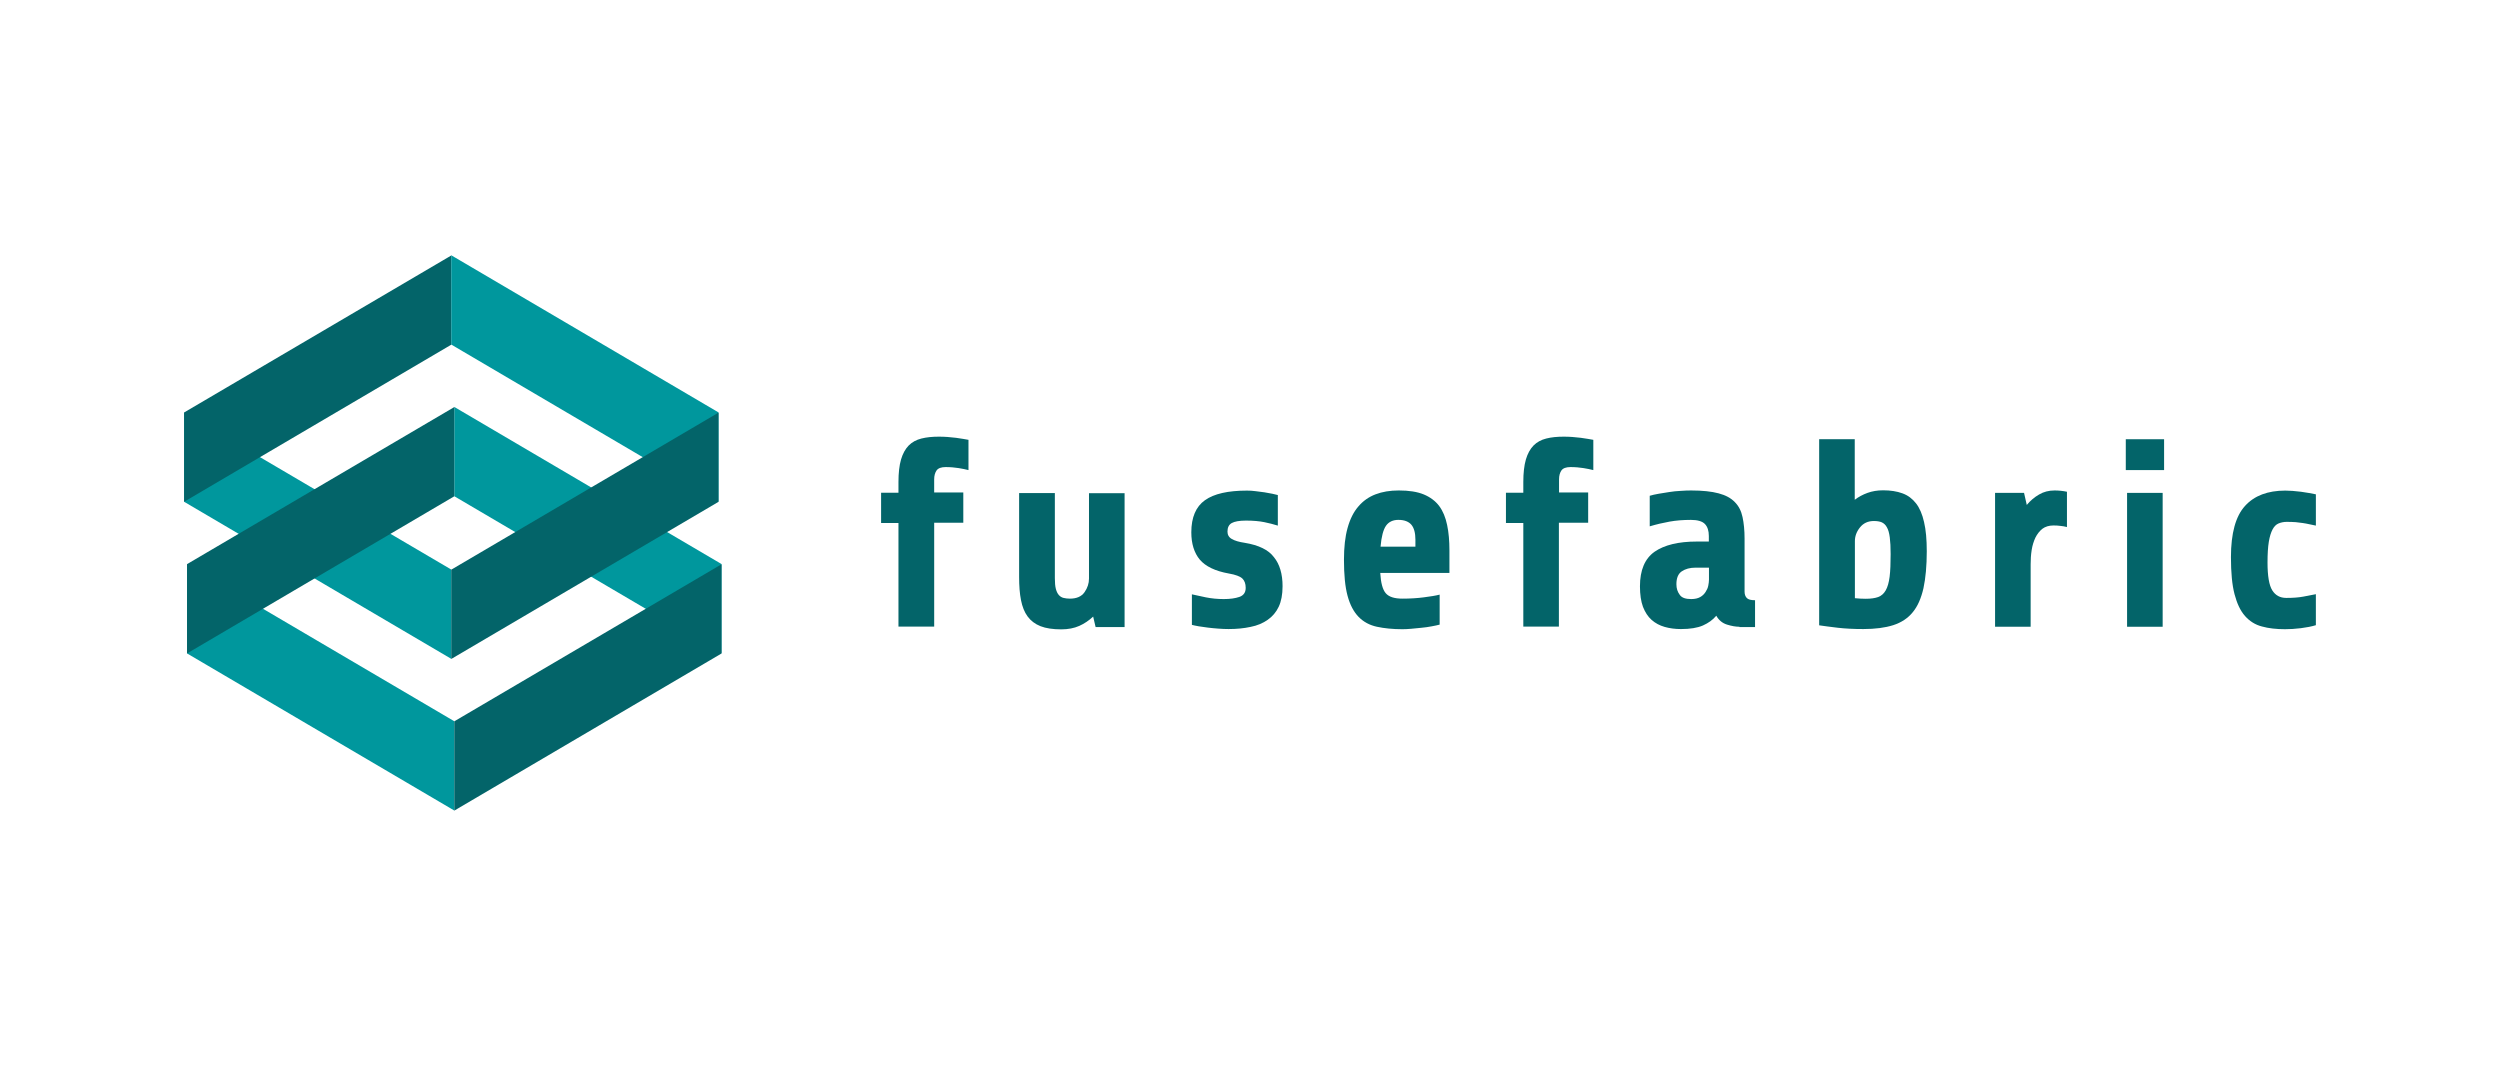
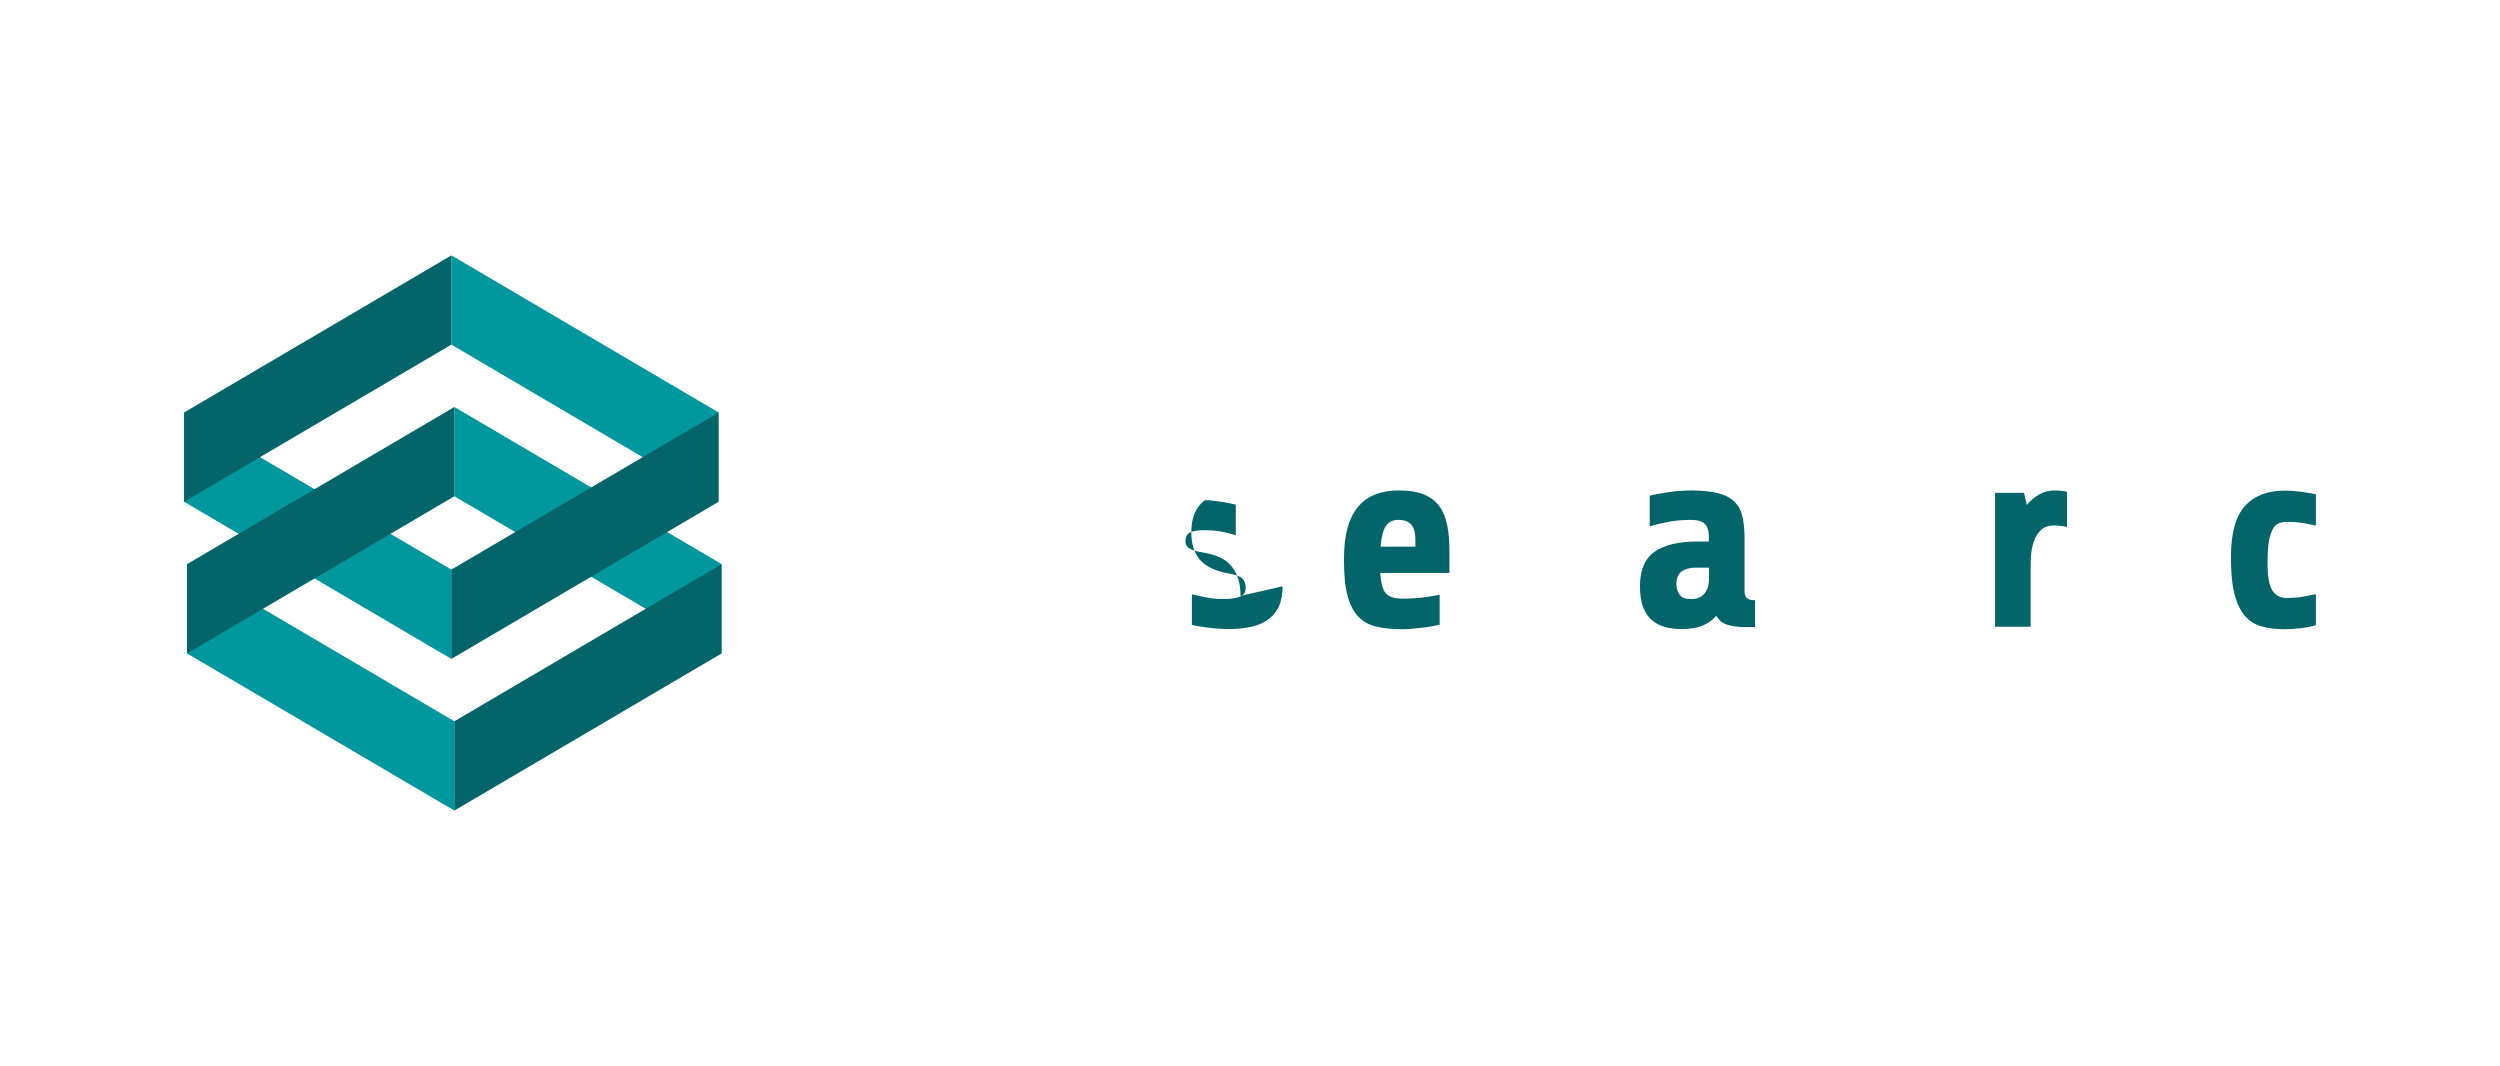
<svg xmlns="http://www.w3.org/2000/svg" id="Calque_1" version="1.1" viewBox="0 0 258 110">
  <g>
    <polygon points="19.303 67.433 46.881 83.647 46.881 74.432 19.303 58.218 19.303 67.433" fill="#00979d" />
    <polygon points="74.458 58.209 46.881 41.995 46.881 51.21 74.458 67.424 74.458 58.209" fill="#00979d" />
    <polygon points="74.458 67.441 46.881 83.656 46.881 74.441 74.458 58.234 74.458 67.441" fill="#036469" />
    <polygon points="19 51.782 46.577 67.997 46.577 58.782 19 42.576 19 51.782" fill="#00979d" />
    <polygon points="19 42.567 46.577 26.361 46.577 35.568 19 51.782 19 42.567" fill="#036469" />
    <polygon points="19.303 58.218 46.881 42.011 46.881 51.218 19.303 67.433 19.303 58.218" fill="#036469" />
    <polygon points="74.147 42.559 46.569 26.344 46.569 35.559 74.147 51.774 74.147 42.559" fill="#00979d" />
    <polygon points="74.147 51.791 46.569 68.005 46.569 58.79 74.147 42.584 74.147 51.791" fill="#036469" />
  </g>
  <g>
-     <path d="M96.408,53.976v10.691h-3.687v-10.691h-1.792v-3.124h1.792v-1.111c0-.933.089-1.718.267-2.325.177-.607.444-1.081.785-1.436.355-.355.785-.592,1.318-.725.533-.134,1.125-.192,1.806-.192.592,0,1.17.044,1.762.118.578.089,1.007.148,1.288.208v3.124c-.296-.074-.637-.148-1.022-.208-.385-.059-.829-.104-1.333-.104-.459,0-.77.119-.933.341-.163.237-.252.533-.252.933v1.347h3.006v3.124h-3.006v.03h0Z" fill="#036469" />
-     <path d="M108.861,50.866v8.796c0,.459.03.829.103,1.111.074.281.178.488.311.637s.296.252.488.296c.193.045.415.074.652.074.696,0,1.199-.222,1.51-.666.311-.444.459-.918.459-1.407v-8.81h3.673v13.815h-2.991l-.252-1.08c-.43.4-.903.725-1.436.962-.533.237-1.155.355-1.851.355-.859,0-1.585-.104-2.147-.326-.563-.222-1.007-.563-1.333-1.007-.326-.444-.548-1.007-.681-1.688-.133-.666-.193-1.466-.193-2.369v-8.677h3.687v-.015h0Z" fill="#036469" />
-     <path d="M132.36,60.506c0,.844-.133,1.555-.4,2.117-.266.563-.651,1.007-1.14,1.347-.489.341-1.066.592-1.762.726-.681.148-1.436.222-2.265.222-.355,0-.711-.015-1.08-.045-.37-.029-.726-.059-1.066-.104-.341-.044-.651-.089-.933-.133s-.518-.104-.711-.148v-3.153c.37.089.844.192,1.436.311.592.119,1.199.178,1.851.178s1.184-.074,1.614-.222c.43-.148.652-.459.652-.933,0-.43-.119-.741-.341-.962-.237-.222-.696-.4-1.392-.519-1.421-.252-2.413-.74-3.006-1.436-.578-.696-.873-1.643-.873-2.813,0-1.555.474-2.65,1.407-3.317s2.384-.992,4.338-.992c.281,0,.578.015.889.059.31.044.622.074.918.119.296.044.562.104.814.148.252.059.444.104.563.133v3.154c-.43-.133-.889-.252-1.392-.355-.504-.104-1.14-.163-1.895-.163-.681,0-1.17.089-1.466.252-.296.163-.444.459-.444.889,0,.326.148.592.444.755.296.178.74.311,1.347.4,1.436.237,2.443.726,3.006,1.481.593.726.889,1.733.889,3.006" fill="#036469" />
+     <path d="M132.36,60.506c0,.844-.133,1.555-.4,2.117-.266.563-.651,1.007-1.14,1.347-.489.341-1.066.592-1.762.726-.681.148-1.436.222-2.265.222-.355,0-.711-.015-1.08-.045-.37-.029-.726-.059-1.066-.104-.341-.044-.651-.089-.933-.133s-.518-.104-.711-.148v-3.153c.37.089.844.192,1.436.311.592.119,1.199.178,1.851.178s1.184-.074,1.614-.222c.43-.148.652-.459.652-.933,0-.43-.119-.741-.341-.962-.237-.222-.696-.4-1.392-.519-1.421-.252-2.413-.74-3.006-1.436-.578-.696-.873-1.643-.873-2.813,0-1.555.474-2.65,1.407-3.317c.281,0,.578.015.889.059.31.044.622.074.918.119.296.044.562.104.814.148.252.059.444.104.563.133v3.154c-.43-.133-.889-.252-1.392-.355-.504-.104-1.14-.163-1.895-.163-.681,0-1.17.089-1.466.252-.296.163-.444.459-.444.889,0,.326.148.592.444.755.296.178.74.311,1.347.4,1.436.237,2.443.726,3.006,1.481.593.726.889,1.733.889,3.006" fill="#036469" />
    <path d="M144.324,53.65c-.578,0-1.007.207-1.288.607-.281.4-.474,1.125-.563,2.162h3.598v-.725c0-.681-.134-1.2-.415-1.54-.281-.326-.726-.503-1.333-.503M142.443,59.129c.059,1.007.237,1.703.563,2.088.326.385.903.562,1.732.562.77,0,1.51-.044,2.191-.133.695-.089,1.244-.177,1.643-.281v3.095c-.222.059-.504.119-.829.178-.326.059-.681.119-1.051.148-.37.03-.726.074-1.066.104-.341.03-.637.044-.903.044-.992,0-1.866-.089-2.621-.252-.755-.163-1.391-.503-1.895-1.022-.504-.518-.889-1.244-1.14-2.177-.252-.933-.37-2.162-.37-3.716,0-1.274.118-2.369.37-3.273.252-.918.622-1.658,1.111-2.221.488-.578,1.081-.992,1.777-1.259s1.495-.4,2.399-.4c1.051,0,1.91.133,2.591.415.666.281,1.2.681,1.585,1.199s.651,1.17.814,1.954c.163.77.237,1.644.237,2.621v2.324h-7.137Z" fill="#036469" />
-     <path d="M160.878,53.976v10.691h-3.672v-10.691h-1.792v-3.124h1.792v-1.111c0-.933.089-1.718.266-2.325.178-.607.444-1.081.785-1.436.355-.355.785-.592,1.318-.725.518-.134,1.126-.192,1.806-.192.592,0,1.17.044,1.762.118.577.089,1.007.148,1.288.208v3.124c-.296-.074-.637-.148-1.022-.208-.385-.059-.829-.104-1.332-.104-.459,0-.77.119-.933.341-.163.237-.251.533-.251.933v1.347h3.006v3.124h-3.021v.03h0Z" fill="#036469" />
    <path d="M174.53,61.824c.385,0,.696-.074.933-.208.237-.133.415-.311.548-.518.134-.207.237-.415.281-.651.045-.237.074-.444.074-.622v-1.244h-1.377c-.592,0-1.066.133-1.436.385-.37.252-.548.696-.548,1.333,0,.43.119.785.341,1.081.207.311.607.444,1.184.444M179.505,64.682c-.37,0-.799-.074-1.274-.222-.474-.148-.844-.444-1.111-.918-.355.429-.814.755-1.377,1.007-.577.252-1.333.37-2.265.37-.607,0-1.17-.074-1.688-.222s-.962-.385-1.347-.726-.666-.785-.889-1.347c-.207-.563-.311-1.274-.311-2.117,0-1.673.504-2.858,1.511-3.569,1.007-.696,2.458-1.051,4.353-1.051h1.244v-.577c0-.533-.133-.948-.4-1.229-.267-.281-.755-.429-1.451-.429-.799,0-1.525.059-2.191.177-.666.119-1.362.281-2.058.489v-3.154c.252-.074.563-.148.918-.208.355-.059.711-.118,1.096-.177.37-.059.77-.104,1.155-.119.4-.03.755-.044,1.096-.044,1.184,0,2.132.104,2.843.296.725.192,1.274.488,1.673.903.4.4.666.918.799,1.555.133.622.208,1.362.208,2.206v5.479c0,.281.074.488.222.651.148.163.429.237.859.237v2.768h-1.614v-.03h0Z" fill="#036469" />
-     <path d="M193.38,53.769c-.607,0-1.081.222-1.436.666s-.519.918-.519,1.407v5.893c.208.015.4.03.578.044.177.015.37.015.548.015.518,0,.933-.059,1.274-.178.326-.118.592-.355.785-.695.193-.341.326-.815.4-1.407.074-.592.104-1.377.104-2.339,0-.696-.03-1.274-.089-1.718-.059-.444-.148-.785-.296-1.036-.133-.252-.311-.415-.533-.518-.207-.089-.488-.134-.814-.134M198.843,56.878c0,1.51-.119,2.784-.341,3.82-.237,1.036-.592,1.866-1.11,2.488-.504.621-1.185,1.066-2.014,1.332-.844.267-1.866.4-3.08.4-.992,0-1.88-.045-2.636-.133-.77-.089-1.407-.178-1.925-.252v-19.205h3.672v6.249c.385-.296.829-.533,1.318-.711.489-.177,1.022-.266,1.614-.266.755,0,1.421.104,1.984.311.577.207,1.037.562,1.407,1.036.37.474.652,1.126.829,1.925.193.814.281,1.821.281,3.006" fill="#036469" />
    <path d="M205.891,64.682v-13.815h2.991l.281,1.244c.37-.444.785-.799,1.273-1.08.474-.281,1.007-.415,1.6-.415.429,0,.844.044,1.274.133v3.642c-.237-.059-.459-.104-.681-.119-.207-.03-.444-.044-.711-.044-.459,0-.844.119-1.14.34-.296.237-.533.533-.726.918-.177.385-.31.799-.385,1.288-.074.474-.104.962-.104,1.466v6.44h-3.672Z" fill="#036469" />
-     <path d="M219.514,50.866h3.672v13.815h-3.672v-13.815ZM219.381,45.329h3.953v3.184h-3.953v-3.184Z" fill="#036469" />
    <path d="M239,64.519c-.444.134-.962.237-1.555.311-.592.074-1.14.104-1.629.104-.903,0-1.703-.089-2.384-.281-.696-.178-1.274-.548-1.747-1.081-.474-.533-.829-1.288-1.081-2.251-.252-.962-.37-2.236-.37-3.82,0-2.473.489-4.234,1.451-5.286.962-1.066,2.354-1.585,4.16-1.585.459,0,.992.044,1.614.119.622.089,1.125.177,1.54.266v3.228c-.252-.059-.488-.103-.711-.148-.208-.045-.43-.089-.652-.119s-.459-.059-.725-.089c-.252-.015-.563-.03-.918-.03-.311,0-.592.059-.844.163-.251.104-.459.311-.622.622-.163.311-.296.726-.385,1.274-.089.548-.133,1.258-.133,2.147,0,1.377.163,2.339.488,2.858.326.518.799.785,1.451.785.696,0,1.274-.044,1.747-.133.459-.089.889-.178,1.303-.252v3.198h0Z" fill="#036469" />
  </g>
</svg>